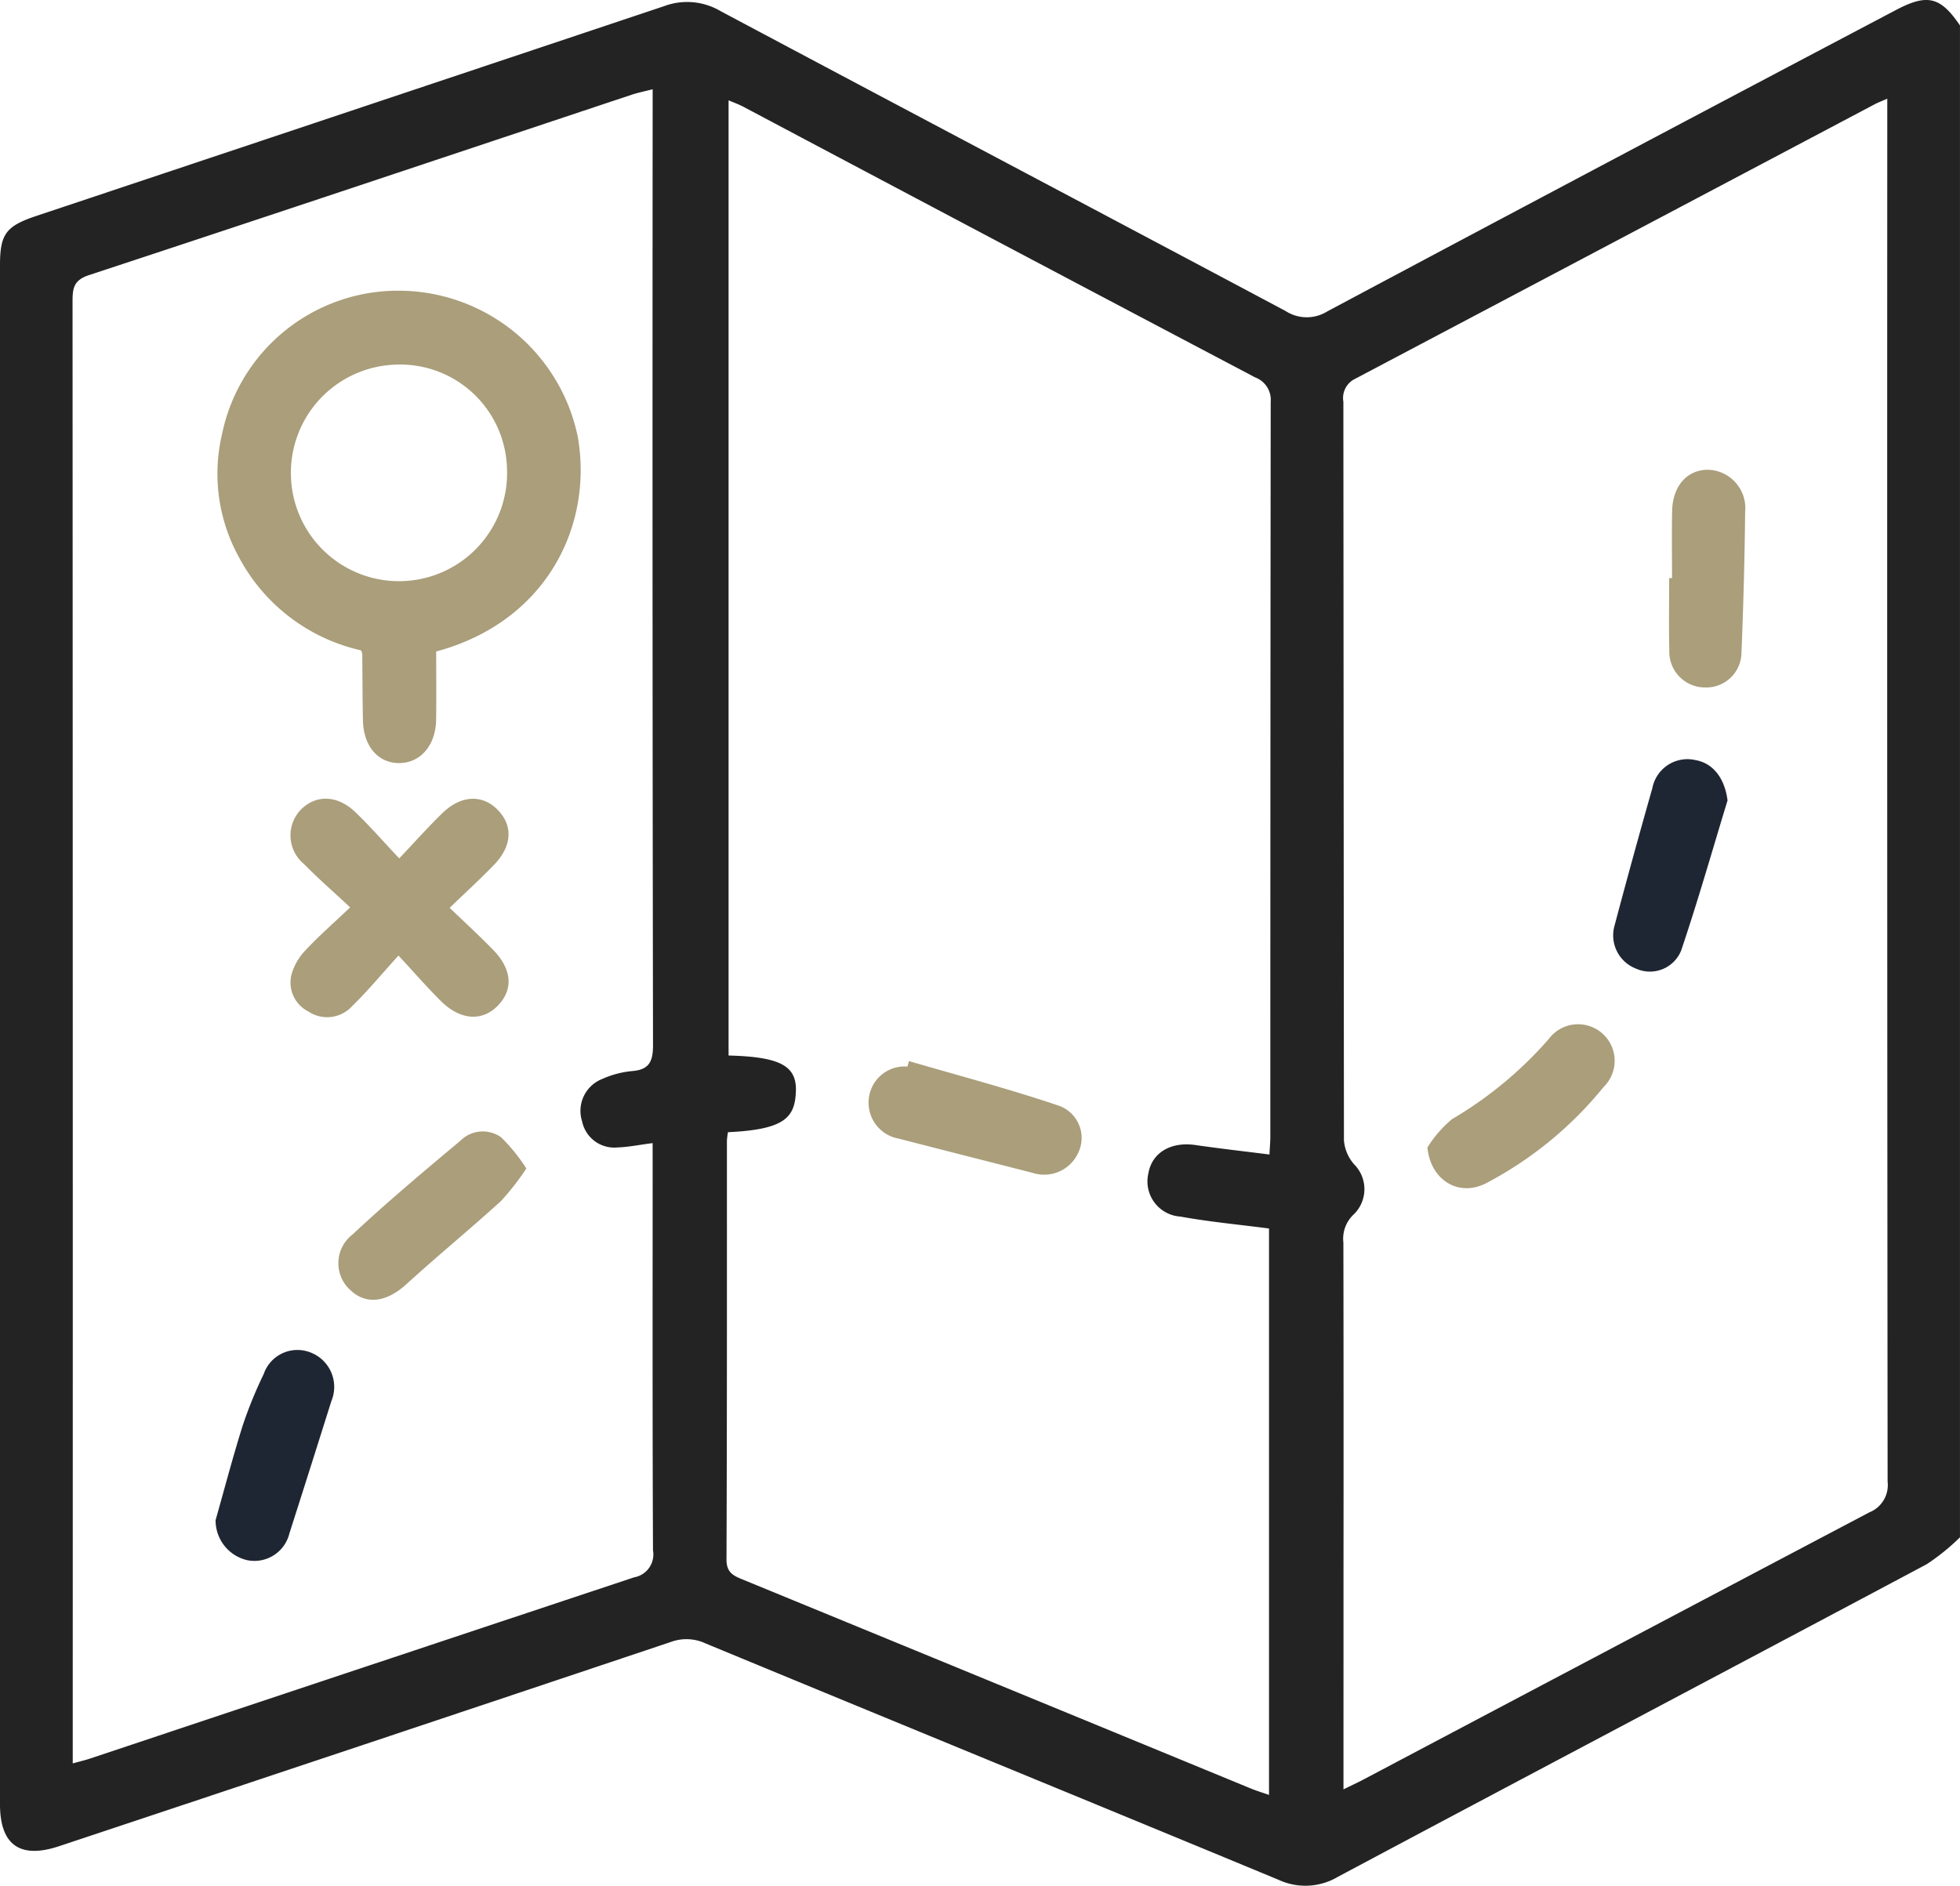
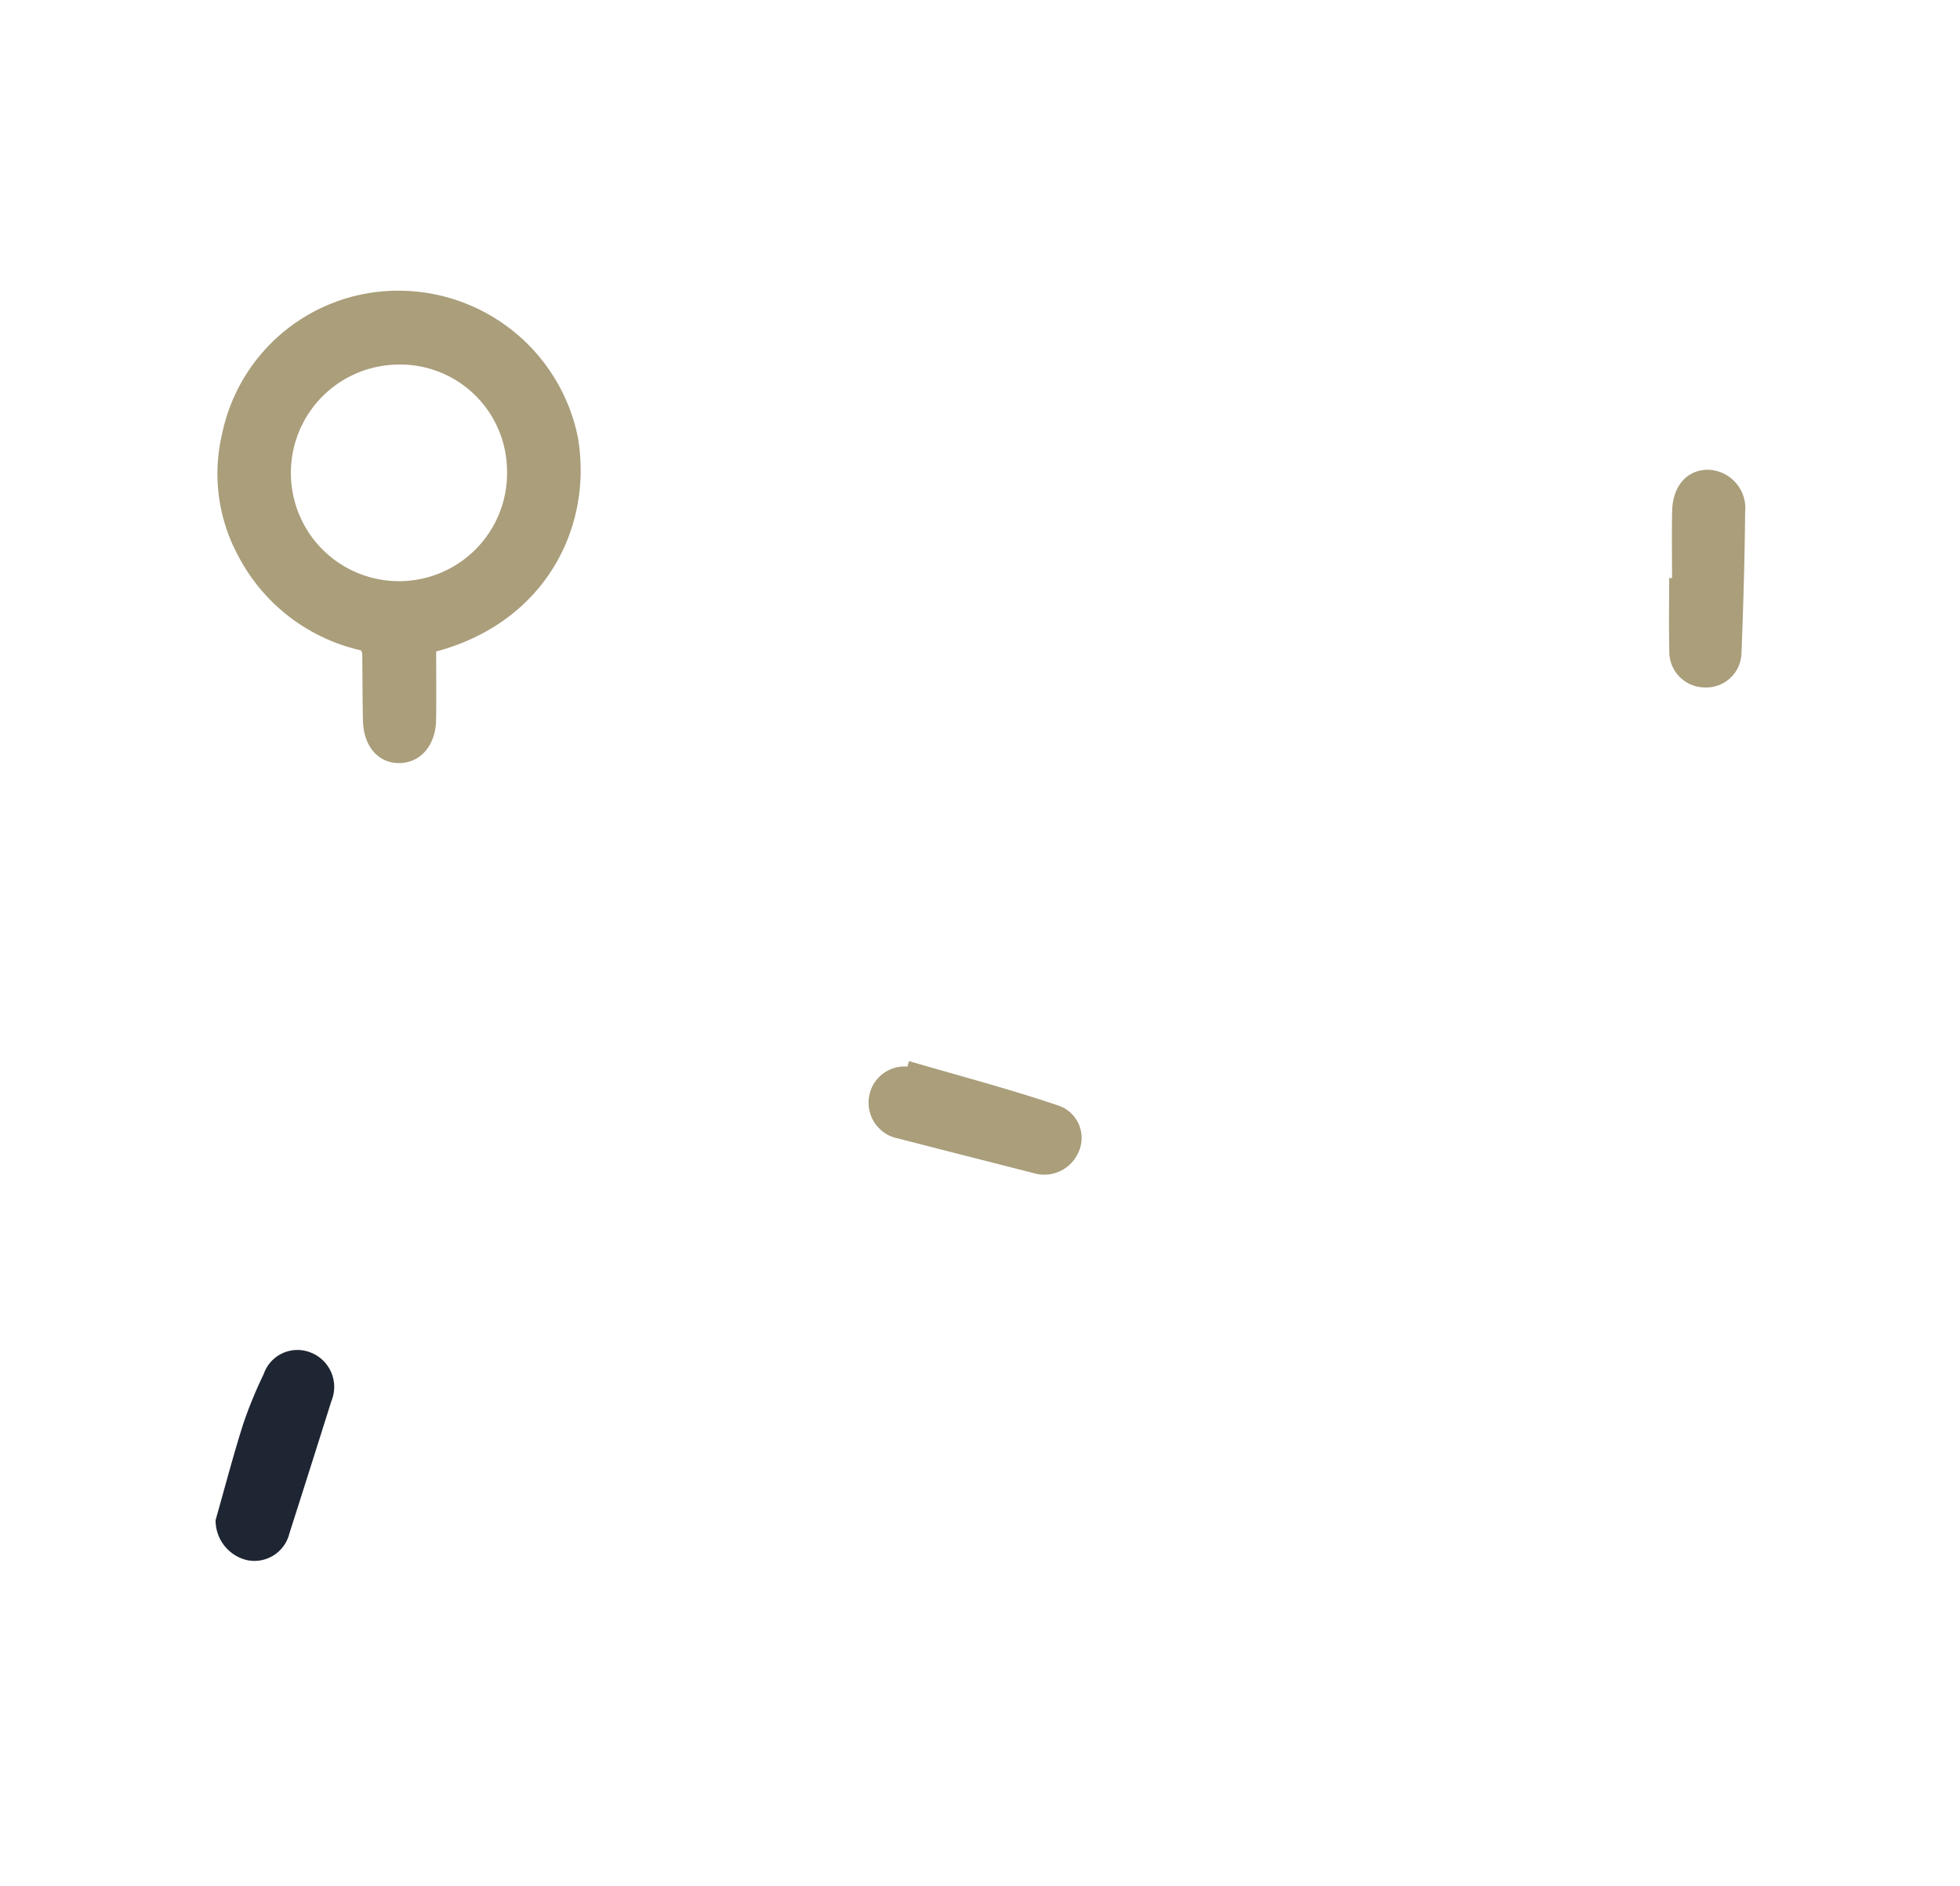
<svg xmlns="http://www.w3.org/2000/svg" width="147" height="141.453" viewBox="0 0 147 141.453">
  <g id="Retrouvez-nous" transform="translate(-235.302 -311.205)">
-     <path id="Tracé_15518" data-name="Tracé 15518" d="M382.3,313.113V426.522a16.519,16.519,0,0,1-2.494,2.018c-14.708,7.833-29.449,15.606-44.155,23.445a4.779,4.779,0,0,1-4.462.226c-14.321-5.937-28.67-11.808-42.993-17.74a3.379,3.379,0,0,0-2.577-.1q-22.931,7.685-45.879,15.319c-2.942.98-4.439-.088-4.439-3.156q0-57.707,0-115.414c0-2.352.434-2.953,2.732-3.719q23.545-7.86,47.084-15.737a4.933,4.933,0,0,1,4.217.369c14.118,7.52,28.266,14.982,42.385,22.5a2.916,2.916,0,0,0,3.128.032q21.3-11.36,42.653-22.609C379.857,310.712,380.835,310.956,382.3,313.113Zm-92.4,83.02a5.614,5.614,0,0,0-.079.632c0,10.479.009,20.957-.032,31.435,0,.955.5,1.195,1.2,1.482q19.062,7.828,38.114,15.678c.424.174.865.307,1.375.486V403.357c-2.292-.3-4.483-.5-6.64-.893a2.644,2.644,0,0,1-2.4-3.276c.279-1.538,1.7-2.357,3.52-2.092s3.649.47,5.553.711c.029-.575.066-.951.066-1.326q0-27.56.028-55.12a1.8,1.8,0,0,0-1.166-1.847q-19.2-10.119-38.365-20.291c-.357-.188-.742-.325-1.129-.493v71.651c3.844.1,5.127.76,5.048,2.7S294.183,395.934,289.9,396.133Zm46.163,49.295c.615-.3,1.04-.5,1.453-.713q18.989-10.047,37.992-20.068a2.2,2.2,0,0,0,1.365-2.3q-.046-51.024-.025-102.047v-1.693c-.41.181-.667.277-.907.4q-19.5,10.313-39,20.611a1.6,1.6,0,0,0-.886,1.72q.018,27.7.042,55.4a3.1,3.1,0,0,0,.759,1.8,2.638,2.638,0,0,1,0,3.739,2.488,2.488,0,0,0-.8,2.132q.022,12.2.009,24.4Zm-51.815-48.476c-1.037.133-1.835.3-2.638.325a2.464,2.464,0,0,1-2.649-1.951,2.571,2.571,0,0,1,1.517-3.189,7.051,7.051,0,0,1,2.2-.585c1.288-.094,1.6-.688,1.6-1.934q-.056-35.013-.027-70.025V317.9c-.659.17-1.117.259-1.555.405-13.572,4.52-27.136,9.065-40.724,13.538-1.168.385-1.23,1.019-1.229,2q.025,54.025.014,108.05v1.589c.561-.156.929-.241,1.285-.359q20.408-6.811,40.823-13.6a1.741,1.741,0,0,0,1.412-2.02c-.045-9.661-.026-19.323-.026-28.985Z" transform="translate(0 0)" fill="#232323" />
    <path id="Tracé_15519" data-name="Tracé 15519" d="M349.623,447.184c3.769,1.1,7.572,2.1,11.288,3.362a2.566,2.566,0,0,1,1.372,3.583,2.8,2.8,0,0,1-3.376,1.44c-3.353-.856-6.707-1.706-10.057-2.572a2.737,2.737,0,0,1-2.216-3.175,2.694,2.694,0,0,1,2.872-2.227Z" transform="translate(-46.147 -56.383)" fill="#aa9e7b" />
    <path id="Tracé_15520" data-name="Tracé 15520" d="M449.375,379.53c0-1.672-.025-3.343.007-5.014.036-1.88,1.095-3.092,2.655-3.114a2.876,2.876,0,0,1,2.821,3.149c-.035,3.535-.135,7.071-.275,10.6a2.642,2.642,0,0,1-2.721,2.582,2.68,2.68,0,0,1-2.692-2.761c-.043-1.814-.01-3.63-.01-5.446Z" transform="translate(-88.67 -24.96)" fill="#aa9e7b" />
-     <path id="Tracé_15521" data-name="Tracé 15521" d="M450.573,411.593c-1.149,3.763-2.225,7.552-3.486,11.278a2.528,2.528,0,0,1-3.363,1.345,2.674,2.674,0,0,1-1.624-3.243q1.371-5.163,2.833-10.3a2.681,2.681,0,0,1,3.233-2.107C449.524,408.805,450.366,409.971,450.573,411.593Z" transform="translate(-85.705 -40.346)" fill="#1f2633" />
-     <path id="Tracé_15522" data-name="Tracé 15522" d="M418.194,451.69a8.825,8.825,0,0,1,1.852-2.129,29.291,29.291,0,0,0,7.248-6.007,2.742,2.742,0,1,1,4.114,3.6,28.247,28.247,0,0,1-8.811,7.219C420.55,455.43,418.427,454.151,418.194,451.69Z" transform="translate(-75.835 -54.412)" fill="#aa9e7b" />
    <path id="Tracé_15523" data-name="Tracé 15523" d="M279.566,375.521c0,1.778.019,3.451-.005,5.123-.028,1.905-1.157,3.223-2.734,3.246-1.6.023-2.707-1.241-2.752-3.184-.039-1.672-.035-3.346-.053-5.019a1.261,1.261,0,0,0-.094-.251,13.8,13.8,0,0,1-9.18-7.034,12.956,12.956,0,0,1-1.245-9.175,13.479,13.479,0,0,1,13.406-10.769,13.731,13.731,0,0,1,13.282,10.978C291.343,366.106,287.825,373.3,279.566,375.521Zm-3.1-21.516a8.118,8.118,0,0,0-7.791,8.4,8.107,8.107,0,1,0,16.2-.661A8.016,8.016,0,0,0,276.465,354.005Z" transform="translate(-11.551 -15.446)" fill="#aa9e7b" />
-     <path id="Tracé_15524" data-name="Tracé 15524" d="M276.994,421.707c-1.314-1.225-2.435-2.2-3.467-3.254a2.783,2.783,0,0,1-.225-4.081c1.136-1.136,2.737-1.1,4.089.2,1.1,1.055,2.1,2.209,3.283,3.461,1.186-1.25,2.17-2.356,3.228-3.386,1.411-1.374,3.025-1.434,4.179-.232,1.131,1.178,1.059,2.684-.278,4.081-1.024,1.069-2.124,2.065-3.347,3.246,1.147,1.1,2.229,2.094,3.251,3.141,1.427,1.463,1.539,2.972.374,4.185s-2.813,1.124-4.28-.331c-1.013-1.006-1.951-2.086-3.184-3.414-1.27,1.4-2.306,2.655-3.465,3.784a2.534,2.534,0,0,1-3.288.414,2.438,2.438,0,0,1-1.265-2.794,4.279,4.279,0,0,1,1.049-1.805C274.624,423.873,275.706,422.93,276.994,421.707Z" transform="translate(-15.43 -42.439)" fill="#aa9e7b" />
    <path id="Tracé_15525" data-name="Tracé 15525" d="M262.925,496.958c.674-2.377,1.3-4.77,2.042-7.124A32.513,32.513,0,0,1,266.534,486a2.671,2.671,0,0,1,3.492-1.628,2.767,2.767,0,0,1,1.583,3.655q-1.561,4.965-3.147,9.922a2.7,2.7,0,0,1-3.185,2.007A3.063,3.063,0,0,1,262.925,496.958Z" transform="translate(-11.454 -71.723)" fill="#1f2633" />
-     <path id="Tracé_15526" data-name="Tracé 15526" d="M292.754,458.968a19.056,19.056,0,0,1-1.912,2.45c-2.326,2.117-4.761,4.112-7.085,6.231-1.47,1.34-2.995,1.577-4.19.452a2.712,2.712,0,0,1,.152-4.182c2.607-2.441,5.351-4.741,8.093-7.035a2.369,2.369,0,0,1,3.056-.25A13.244,13.244,0,0,1,292.754,458.968Z" transform="translate(-17.976 -60.113)" fill="#aa9e7b" />
  </g>
</svg>